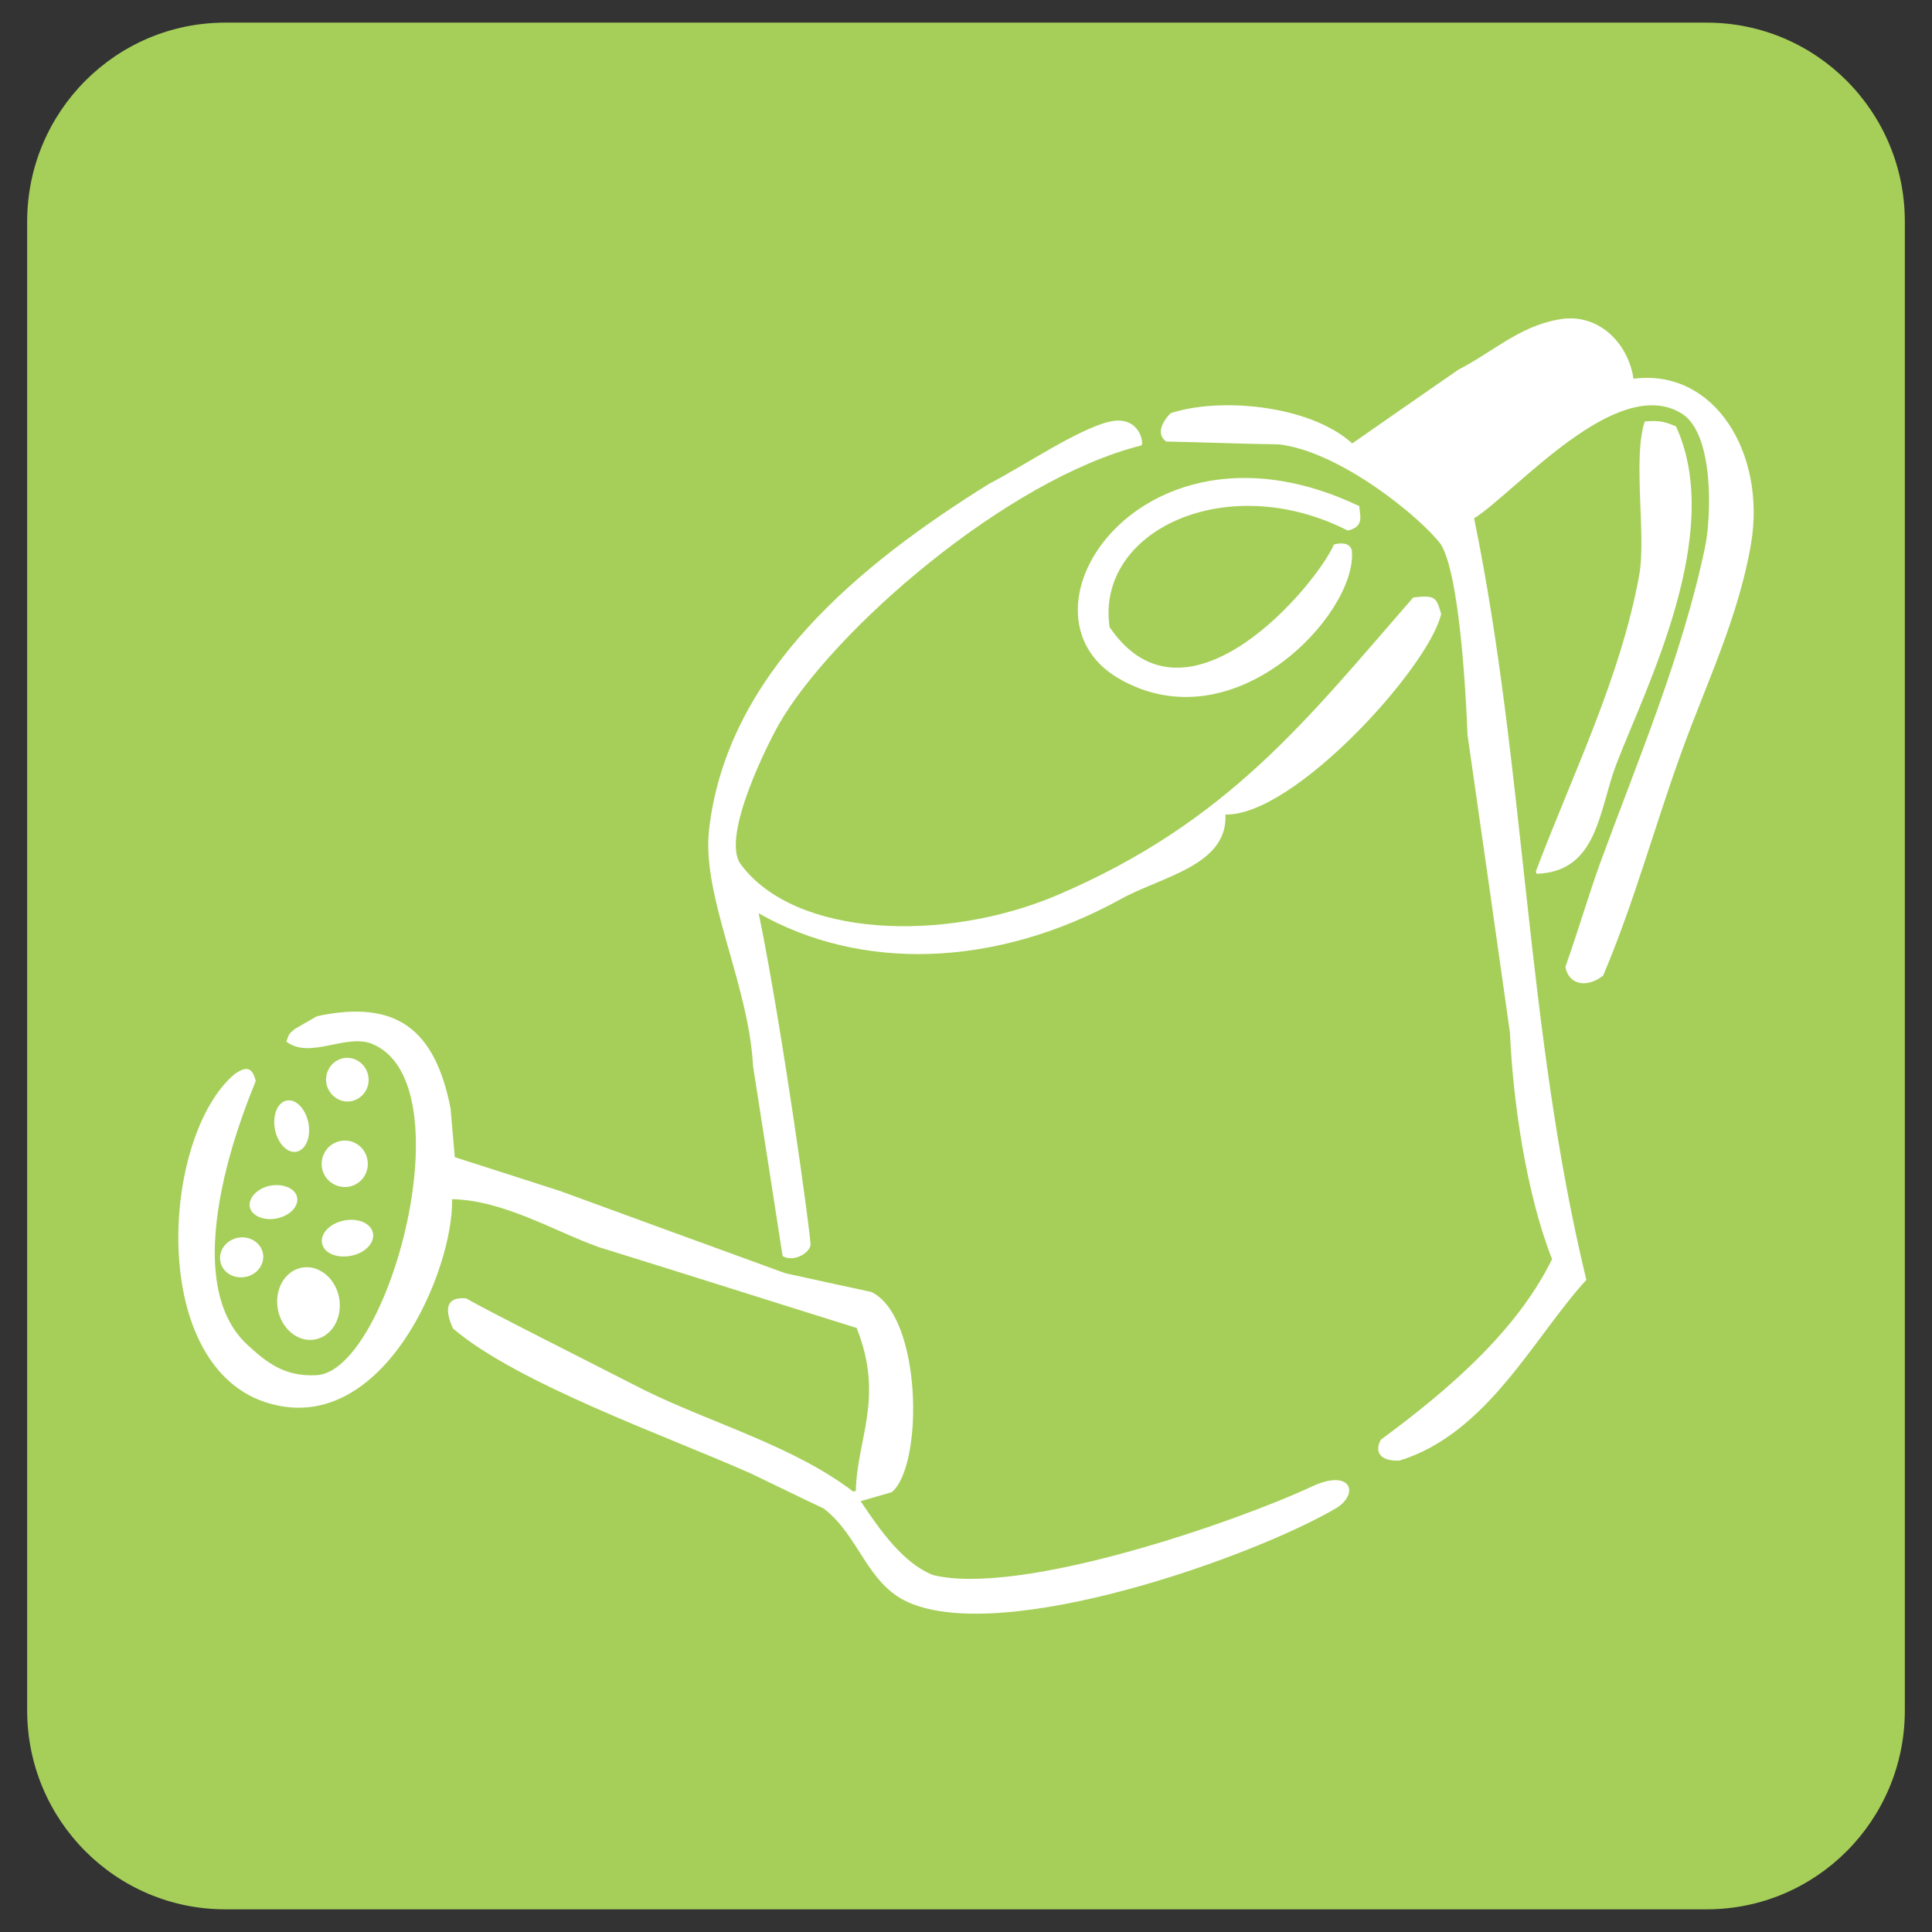
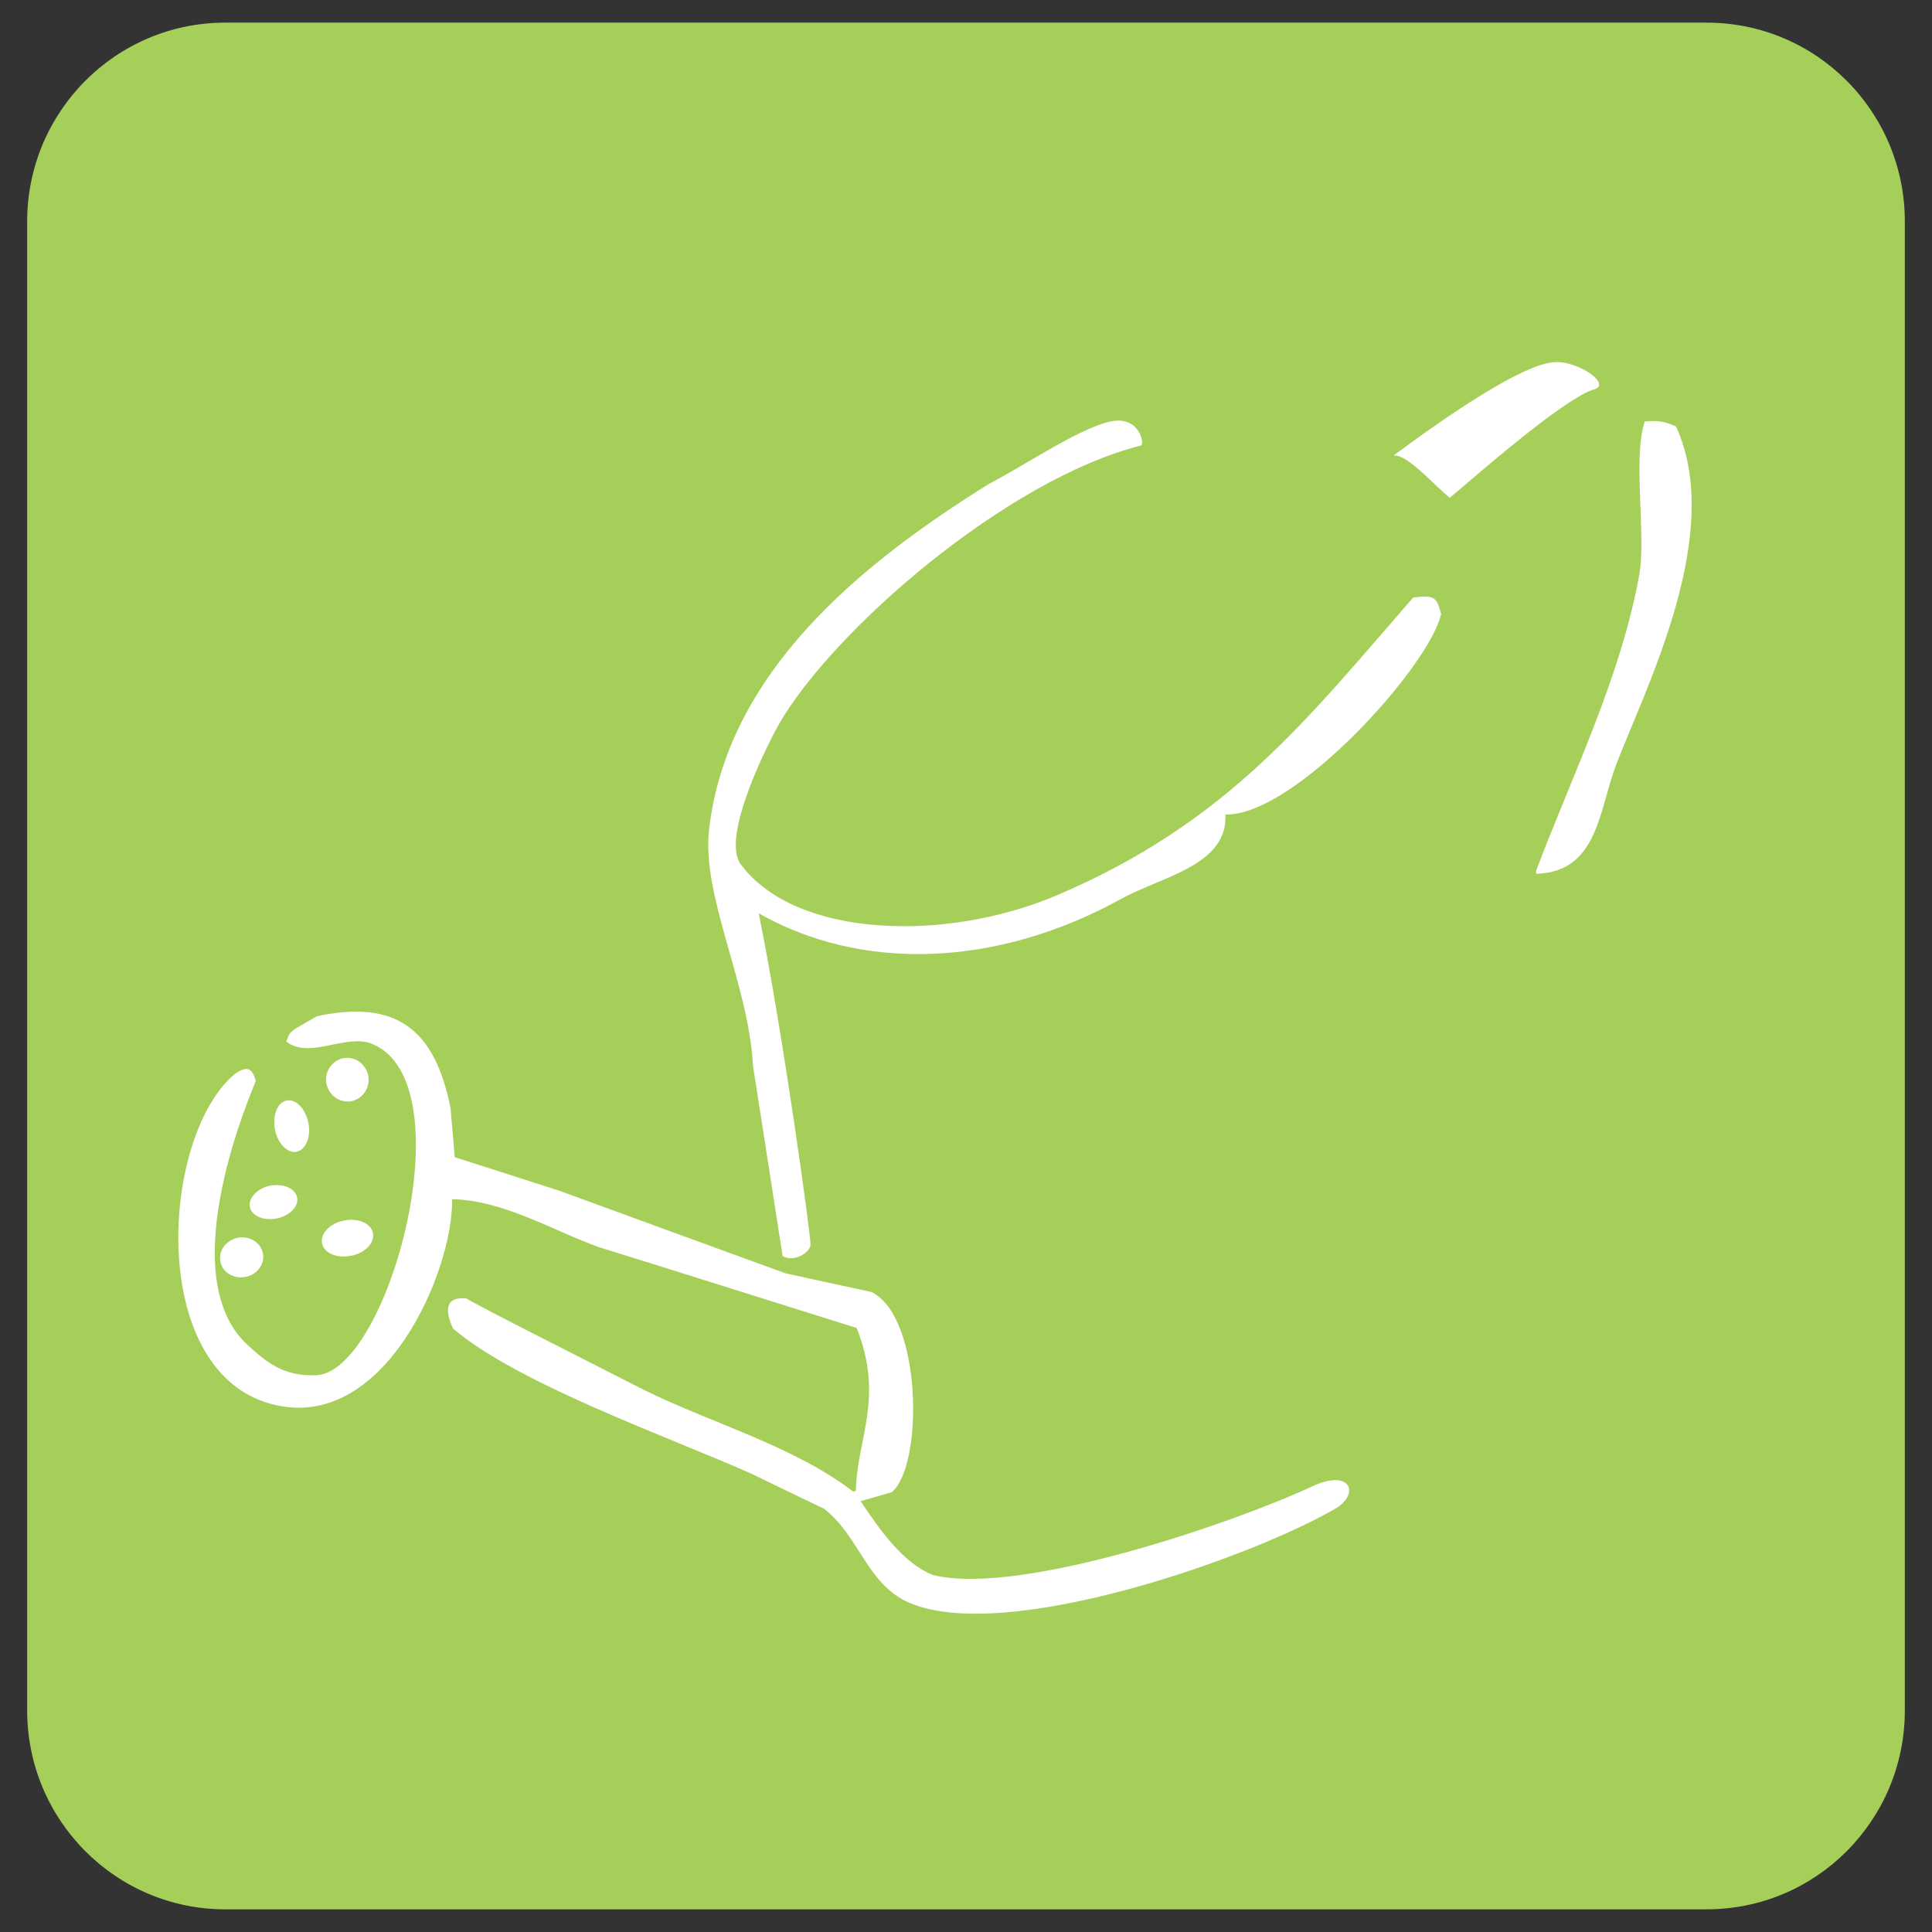
<svg xmlns="http://www.w3.org/2000/svg" id="Ebene_1" viewBox="0 0 512 512" width="100" height="100">
  <rect x="0" y="0" width="512" height="512" fill="#333333" stroke="none" />
  <path d="m452.3,6H59.68C30.72,6,7.2,29.59,7.2,58.72v394.55c0,29.13,23.52,52.72,52.48,52.72h392.62c29.01,0,52.5-23.59,52.5-52.72V58.72c0-29.13-23.49-52.72-52.5-52.72Z" style="fill:#a6cf59;" />
  <g>
    <g>
-       <path d="m413.01,84.68c10.58-2.04,18.58,6.41,19.87,15.69,21.53-2.78,35.12,19.77,31.19,43.56-3.23,19.37-11.95,37.4-18.28,54.89-7.33,20.17-12.77,40.53-20.94,59.71-3.85,3.13-8.99,2.88-10.01-2.29,3.43-9.68,5.76-17.83,9.21-27.52,9.86-26.87,21.83-55.09,27.82-83.8,1.67-8.15,2.39-30.1-6.26-35.37-17.26-10.53-43.89,20.81-54.96,27.82,13.61,66.11,13.69,135.61,29.75,201.82-13.71,14.85-26.1,40.68-49.52,47.88-5.84.25-6.46-2.93-4.92-5.56,17.88-13.16,36.01-28.76,45.35-47.83-6.85-17.34-10.38-41.97-11.15-59.95-3.72-26.33-7.47-52.65-11.25-78.93-.4-10.33-2.06-42.47-7.08-50.56-5.34-7.1-26.85-24.74-43.06-26.48-10.21-.15-19.5-.54-29.73-.75-3.6-2.68.75-7.1,1.19-7.5,12.57-4.22,36.61-2.38,48.13,8,9.39-6.56,18.78-13.06,28.16-19.57,8.84-4.47,15.9-11.37,26.47-13.26Z" style="fill:#fff;" />
      <path d="m293.85,111.8c8.37-2.09,9.49,6.31,8.54,6.26-35.71,8.99-81.76,49.12-95.97,73.86-2.39,4.17-15.55,29.75-10.13,37.1,14.36,19.47,54.02,20.91,83.9,8.2,45.5-19.42,66.41-46.89,94.33-78.88,5.81-.69,6.16-.05,7.4,4.37-3.18,14.01-38.97,53.6-57.17,53.15.65,13.51-16.84,16.39-27.62,22.35-33.53,18.48-69.19,19.12-96.07,3.82,6.36,31.04,13.91,86.08,13.74,87.92-.15,1.84-4.17,4.72-7.4,2.93-2.61-16.74-5.19-33.58-7.83-50.32-1.16-21.96-13.71-45.1-11.65-62.78,4.77-41.43,39.86-70.24,74.34-91.65,9.24-4.77,23.25-14.31,31.59-16.34Z" style="fill:#fff;" />
-       <path d="m360.26,134.15c-.1,1.99,1.69,5.36-3.08,6.46-31.91-16.29-66.86-.1-63.13,25.58,20.51,30.15,55.06-11.57,59.46-21.9,4.82-1.19,4.77,1.94,4.77,1.94,1.14,16.64-31.29,51.26-61.79,33.58-30.25-17.54,6.46-73.12,63.78-45.65Z" style="fill:#fff;" />
      <path d="m435.88,111.7c4.05-.4,5.59.2,8.27,1.29,13.02,28.31-7.97,69.14-15.8,89.51-4.64,12.07-4.82,28.56-21.16,29.06-.07-.2-.12-.4-.15-.69,9.44-25.04,22.5-51.36,27.39-78.58,1.86-10.33-1.79-30.8,1.44-40.58Z" style="fill:#fff;" />
      <path d="m83.98,269.31c21.11-4.52,31.29,3.48,35.42,24.39.37,4.32.75,8.59,1.12,12.97,9.31,2.98,18.65,5.96,27.99,8.99,19.87,7.25,39.74,14.55,59.61,21.76,7.62,1.69,15.25,3.33,22.82,4.97,13.44,6.56,13.86,45.95,5.39,53.05-2.73.8-5.51,1.59-8.25,2.39,5.04,7.55,11.23,16.44,19.17,19.57,23.2,5.71,80.17-14.01,100.49-23.49,10.04-4.67,12.54,1.59,6.71,5.56-21.98,13.06-88.32,36.56-113.8,25.13-10.98-4.92-12.97-17.68-22.38-24.84-6.43-3.03-12.87-6.21-19.32-9.29-21.88-9.74-61.72-23.74-78.9-38.4-1.94-4.27-2.48-8.49,3.48-8,4.92,2.93,31.34,16.19,47.06,24.24,18.01,8.89,39.66,14.85,55.51,26.97.25-.05.5-.1.7-.15.32-14.06,7.6-24.59.22-43.21-22.78-7.1-45.53-14.36-68.3-21.41-11.85-4.22-25.18-12.42-38.92-12.72.42,18.73-18.08,62.69-48.23,54.19-32.66-9.14-28.93-71.08-9.29-87.42,2.96-1.99,4.52-1.84,5.49,1.89-.42,1.54-22.68,51.01-2.21,69.94,5.14,4.72,9.81,8.49,18.35,8.05,19.12-1.05,39.86-77.64,14.65-87.82-6.83-2.78-16.57,4.22-22.68-.6.79-2.04.52-1.89,2.24-3.33,1.96-1.14,3.92-2.28,5.86-3.38Z" style="fill:#fff;" />
    </g>
-     <path d="m89.85,343.82c.99,5.26-1.76,10.23-6.26,11.13-4.45.9-8.92-2.63-9.93-7.85-1.02-5.26,1.74-10.23,6.21-11.13,4.47-.94,8.94,2.63,9.98,7.85Z" style="fill:#fff;" />
    <path d="m98.84,326.78c.5,2.58-2.09,5.32-5.81,6.01-3.75.75-7.2-.69-7.68-3.28-.52-2.63,2.11-5.32,5.84-6.06,3.7-.75,7.15.75,7.65,3.33Z" style="fill:#fff;" />
-     <path d="m97.35,307.21c.67,3.33-1.44,6.6-4.77,7.25-3.33.65-6.56-1.49-7.23-4.82-.62-3.38,1.52-6.61,4.84-7.25,3.28-.69,6.51,1.49,7.15,4.82Z" style="fill:#fff;" />
    <path d="m97.59,285.06c.6,3.08-1.39,6.11-4.42,6.75-3.03.6-6.01-1.44-6.66-4.62-.6-3.08,1.39-6.11,4.42-6.75,3.05-.6,6.01,1.44,6.66,4.62Z" style="fill:#fff;" />
    <path d="m81.73,297.57c.72,3.72-.67,7.1-3.11,7.65-2.43.5-5.02-2.18-5.76-5.91-.69-3.73.65-7.15,3.08-7.65,2.48-.5,5.02,2.14,5.79,5.91Z" style="fill:#fff;" />
    <path d="m78.74,317.34c.47,2.38-1.96,4.87-5.41,5.56-3.45.7-6.63-.69-7.13-3.03-.45-2.38,1.99-4.97,5.41-5.66,3.48-.6,6.66.7,7.13,3.13Z" style="fill:#fff;" />
    <path d="m69.68,332.14c.55,2.83-1.49,5.66-4.62,6.26-3.11.6-6.11-1.19-6.66-4.07-.57-2.88,1.49-5.66,4.62-6.31,3.08-.6,6.09,1.24,6.66,4.12Z" style="fill:#fff;" />
    <path d="m422.03,103.31c-8.62,3.18-30.27,22.25-37.8,28.61-4-3.08-11.05-11.47-14.9-11.23,14.48-10.73,34.69-24.59,42.96-24.74,6.21-.2,15.37,6.21,9.74,7.35Z" style="fill:#fff;" />
  </g>
</svg>